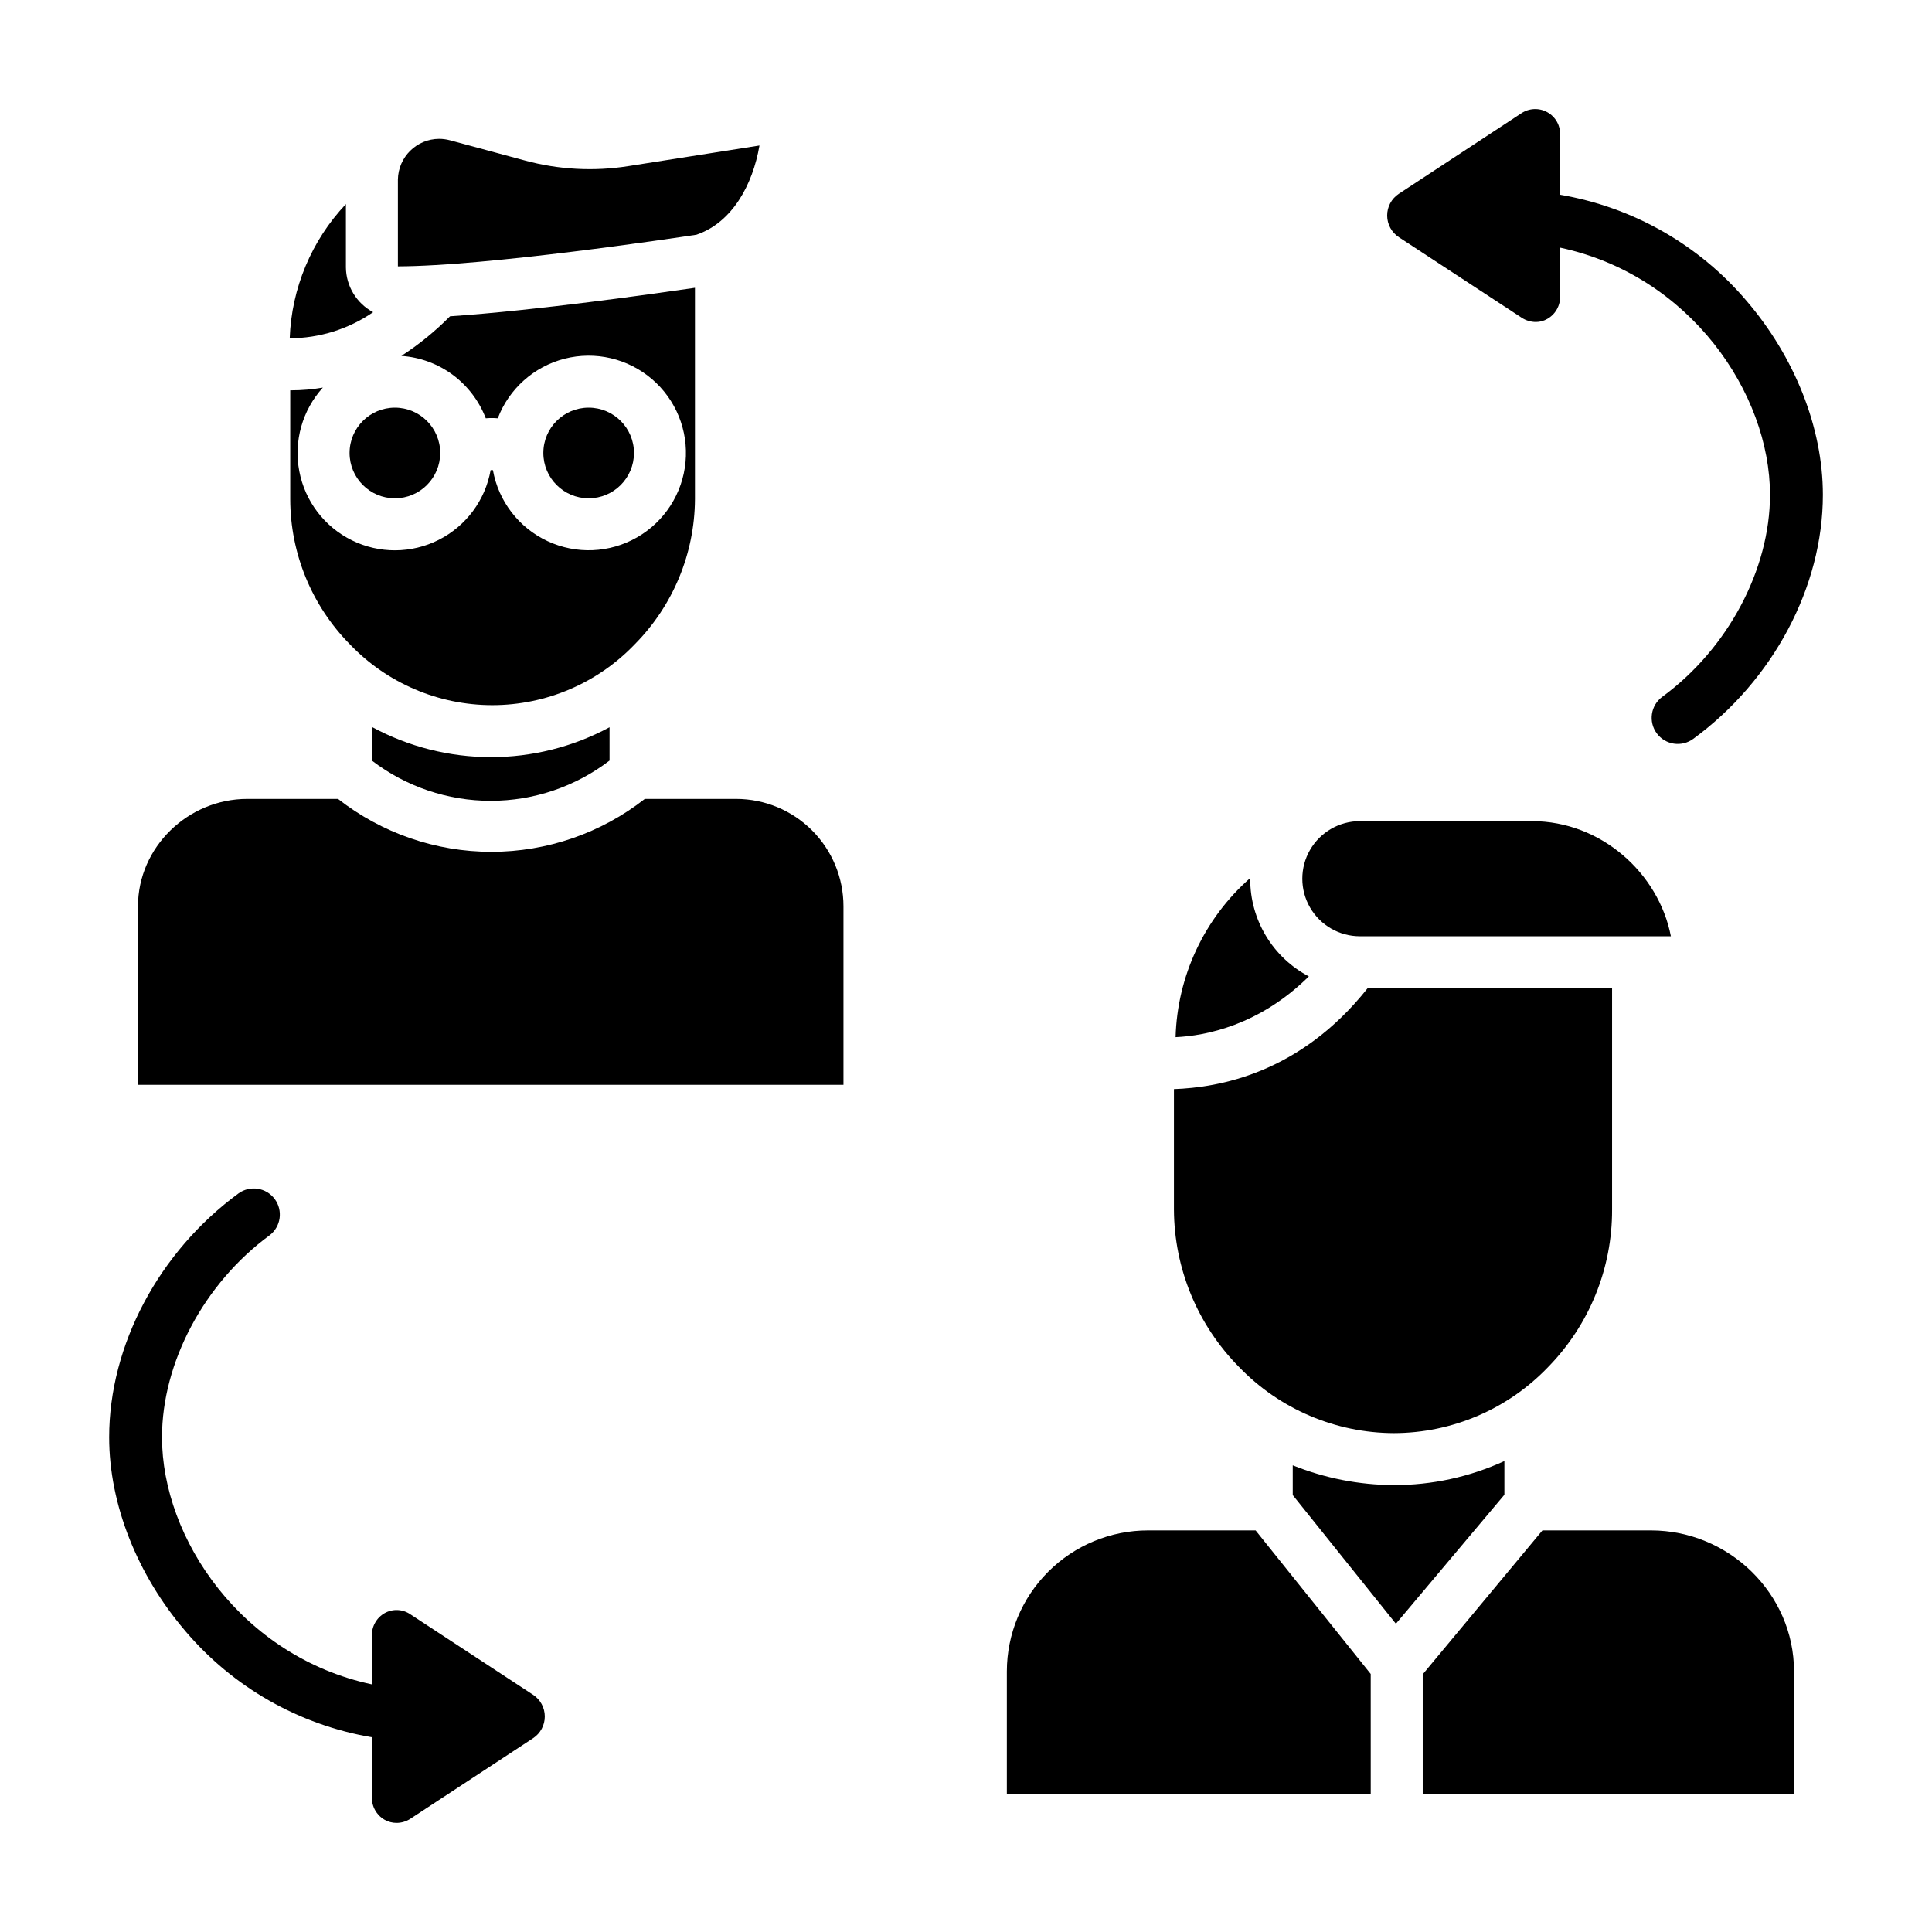
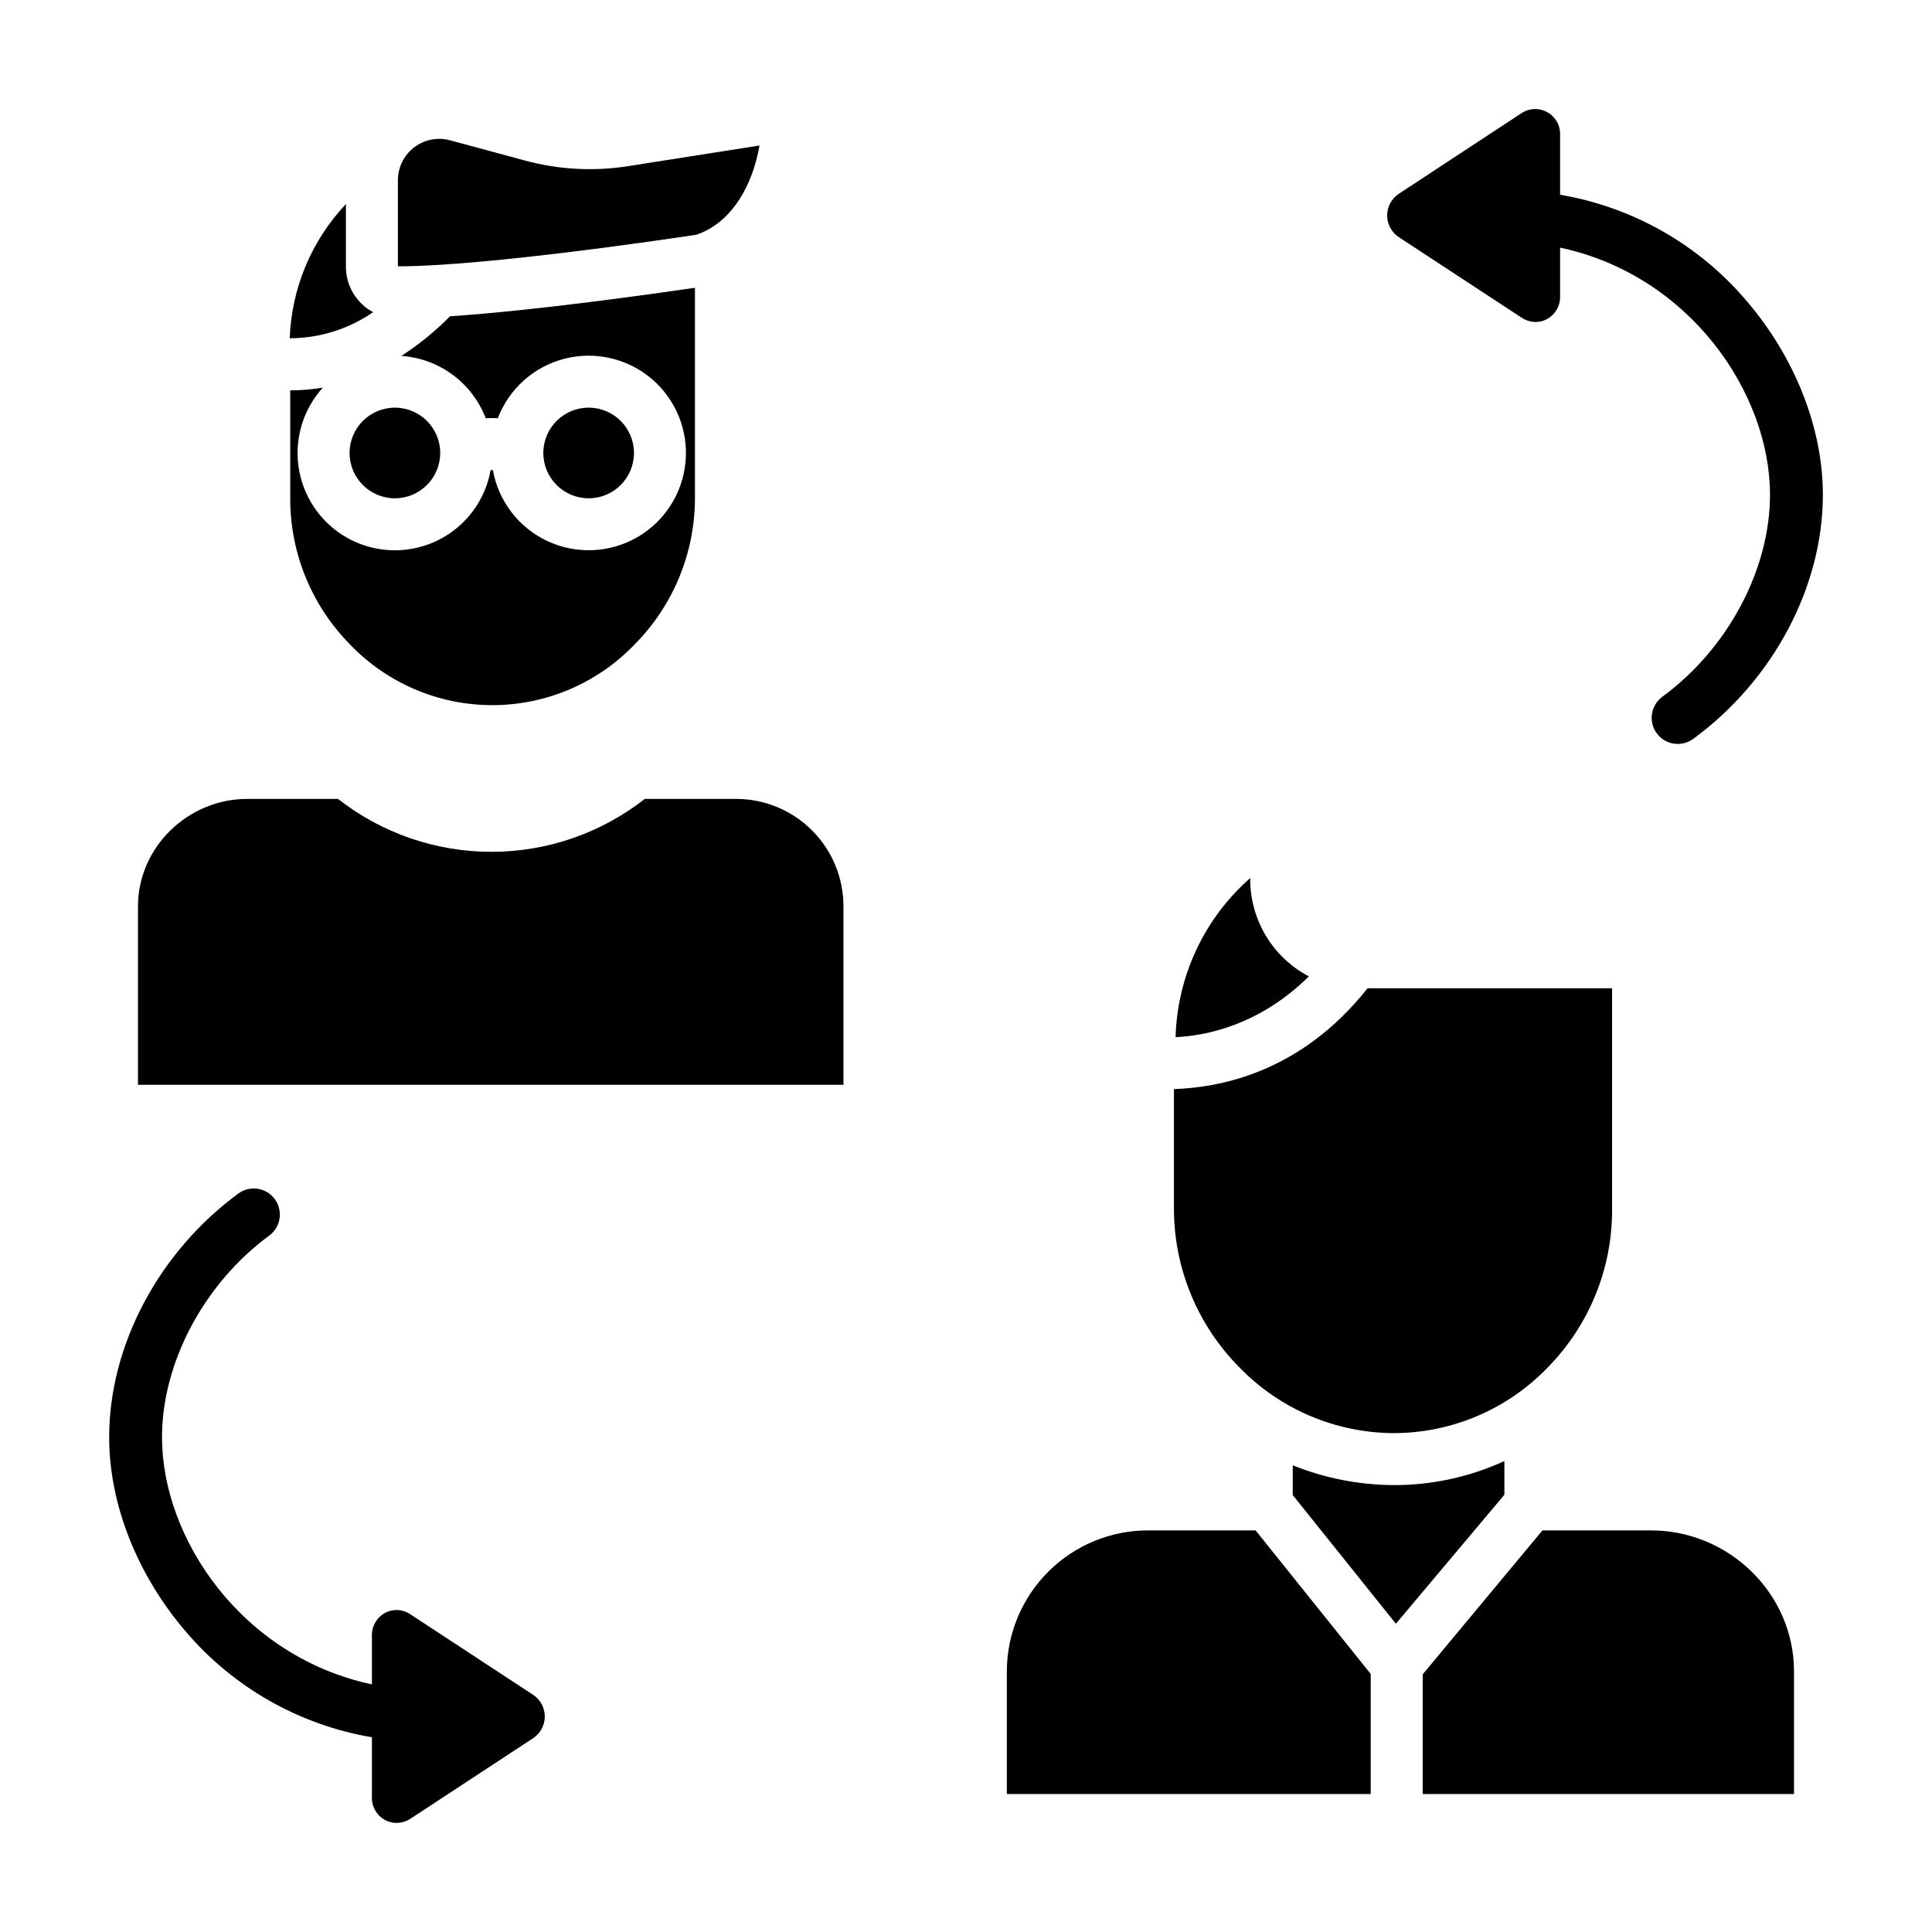
<svg xmlns="http://www.w3.org/2000/svg" fill="#000000" width="800px" height="800px" version="1.1" viewBox="144 144 512 512">
  <g>
    <path d="m312.01 264.04c0 6.633-5.379 12.012-12.008 12.012-6.633 0-12.012-5.379-12.012-12.012 0-6.629 5.379-12.008 12.012-12.008 6.629 0 12.008 5.379 12.008 12.008" />
    <path d="m235.67 214.83v-16.746c-9.121 9.652-14.414 22.297-14.891 35.566 7.898-0.027 15.602-2.438 22.105-6.918-4.402-2.348-7.168-6.914-7.215-11.902z" />
    <path d="m260.66 264.04c0 6.633-5.375 12.012-12.008 12.012-6.633 0-12.012-5.379-12.012-12.012 0-6.629 5.379-12.008 12.012-12.008 6.633 0 12.008 5.379 12.008 12.008" />
    <path d="m328.17 276.29v-56.02c-10.824 1.562-41.914 6.004-64.91 7.551-3.906 3.953-8.227 7.477-12.891 10.5 4.918 0.336 9.637 2.07 13.602 5 3.961 2.934 7.004 6.938 8.766 11.539 1.055-0.094 2.117-0.094 3.176 0 2.984-7.832 9.594-13.727 17.719-15.801 8.121-2.07 16.746-0.066 23.121 5.383 6.375 5.445 9.699 13.652 8.918 22-0.781 8.352-5.574 15.797-12.848 19.965-7.273 4.172-16.121 4.543-23.719 0.996-7.598-3.543-13-10.562-14.477-18.816-0.203-0.016-0.406-0.016-0.605 0-1.422 7.977-6.512 14.816-13.738 18.473s-15.754 3.707-23.02 0.129c-7.269-3.574-12.434-10.355-13.949-18.312-1.512-7.957 0.801-16.164 6.25-22.16-2.762 0.477-5.555 0.719-8.352 0.723-0.098 0-0.297 0-0.297-0.008v28.859c0.023 14.379 5.684 28.172 15.766 38.418 9.855 10.324 23.508 16.164 37.781 16.164 14.277 0 27.926-5.84 37.785-16.164 10.125-10.23 15.84-24.023 15.922-38.418z" />
-     <path d="m242.56 336.65v8.922c9.039 6.914 20.105 10.66 31.488 10.656 11.383 0 22.449-3.75 31.488-10.668v-8.828c-19.668 10.586-43.34 10.555-62.977-0.082z" />
    <path d="m345.27 182.56-34.75 5.461c-9.129 1.449-18.465 0.945-27.387-1.477l-19.891-5.371v0.004c-0.934-0.254-1.898-0.383-2.867-0.383-5.973 0.023-10.832 4.82-10.926 10.793v23c23.617-0.055 73.309-7.504 79.117-8.383 9.473-3.238 14.906-13.195 16.703-23.645z" />
    <path d="m339.13 355.72h-24.25c-11.602 9.086-25.914 14.023-40.652 14.023-14.734 0-29.047-4.938-40.648-14.023h-24.066c-15.691 0-28.949 12.793-28.949 28.484v47.285h186.96v-47.285c0.008-7.543-2.981-14.777-8.305-20.117-5.32-5.34-12.547-8.352-20.09-8.367z" />
    <path d="m475.32 377.05c0-0.125 0.008-0.246 0.012-0.371-12.176 10.695-19.344 25.98-19.789 42.18 7.902-0.359 22.121-3.066 35.32-16.105v0.004c-4.684-2.465-8.609-6.16-11.348-10.691-2.738-4.527-4.191-9.723-4.195-15.016z" />
-     <path d="m504.38 392.12h82.422c-3.242-16.727-18.508-30.504-36.801-30.504h-45.621c-5.449 0-10.484 2.91-13.211 7.629-2.723 4.719-2.723 10.531 0 15.25 2.727 4.719 7.762 7.625 13.211 7.625z" />
    <path d="m513.44 523.79c15.445-0.039 30.203-6.379 40.867-17.551 10.891-11.145 16.965-26.121 16.91-41.703v-58.637h-64.797c-17.93 22.633-39.508 26.309-51.316 26.723v31.914c0.062 15.617 6.246 30.59 17.223 41.703 10.758 11.18 25.594 17.516 41.113 17.551z" />
    <path d="m448.26 549.57c-9.918-0.004-19.43 3.93-26.449 10.934s-10.973 16.508-10.988 26.426v32.504h96.434l-0.004-31.816-30.504-38.047z" />
    <path d="m542.68 531.19c-9.203 4.227-19.215 6.402-29.344 6.375-9.164-0.043-18.242-1.82-26.746-5.242v7.883l27.336 34.102 28.754-34.188z" />
    <path d="m581.52 549.57h-28.758l-31.727 38.141v31.723h98.398v-32.504c0-20.629-17.277-37.359-37.914-37.359z" />
    <path d="m557.44 195.61v-15.809c0.117-2.496-1.191-4.84-3.371-6.059-2.18-1.223-4.859-1.105-6.93 0.297l-32.449 21.324c-1.934 1.285-3.09 3.453-3.078 5.777 0.012 2.32 1.191 4.481 3.141 5.742l32.512 21.32c1.121 0.738 2.434 1.129 3.777 1.129 1.062 0 2.109-0.285 3.027-0.828 2.168-1.23 3.469-3.566 3.371-6.059v-12.82c34.441 7.348 55.629 38.609 55.629 65.488 0 19.777-11.137 40.797-28.562 53.559-3.07 2.277-3.711 6.609-1.438 9.684 2.277 3.07 6.613 3.711 9.684 1.434 21.168-15.508 34.328-40.285 34.328-64.672 0-17.844-7.523-36.57-20.223-51.383-12.648-14.898-30.148-24.855-49.418-28.125z" />
    <path d="m285.25 593.12-32.512-21.32h0.004c-2.027-1.387-4.668-1.504-6.809-0.301-2.168 1.23-3.469 3.566-3.371 6.059v12.82c-34.441-7.348-55.629-38.609-55.629-65.488 0-19.773 11.137-40.797 28.562-53.559 2.965-2.305 3.543-6.555 1.309-9.574-2.234-3.016-6.469-3.699-9.539-1.535-21.168 15.508-34.336 40.285-34.336 64.672 0 17.844 7.519 36.57 20.223 51.383l-0.004 0.004c12.652 14.895 30.148 24.848 49.414 28.113v15.809c-0.098 2.492 1.203 4.832 3.371 6.062 0.961 0.539 2.047 0.824 3.148 0.824 1.324 0 2.617-0.391 3.719-1.125l32.48-21.324c1.938-1.277 3.102-3.445 3.094-5.766-0.004-2.324-1.18-4.484-3.125-5.754z" />
  </g>
</svg>